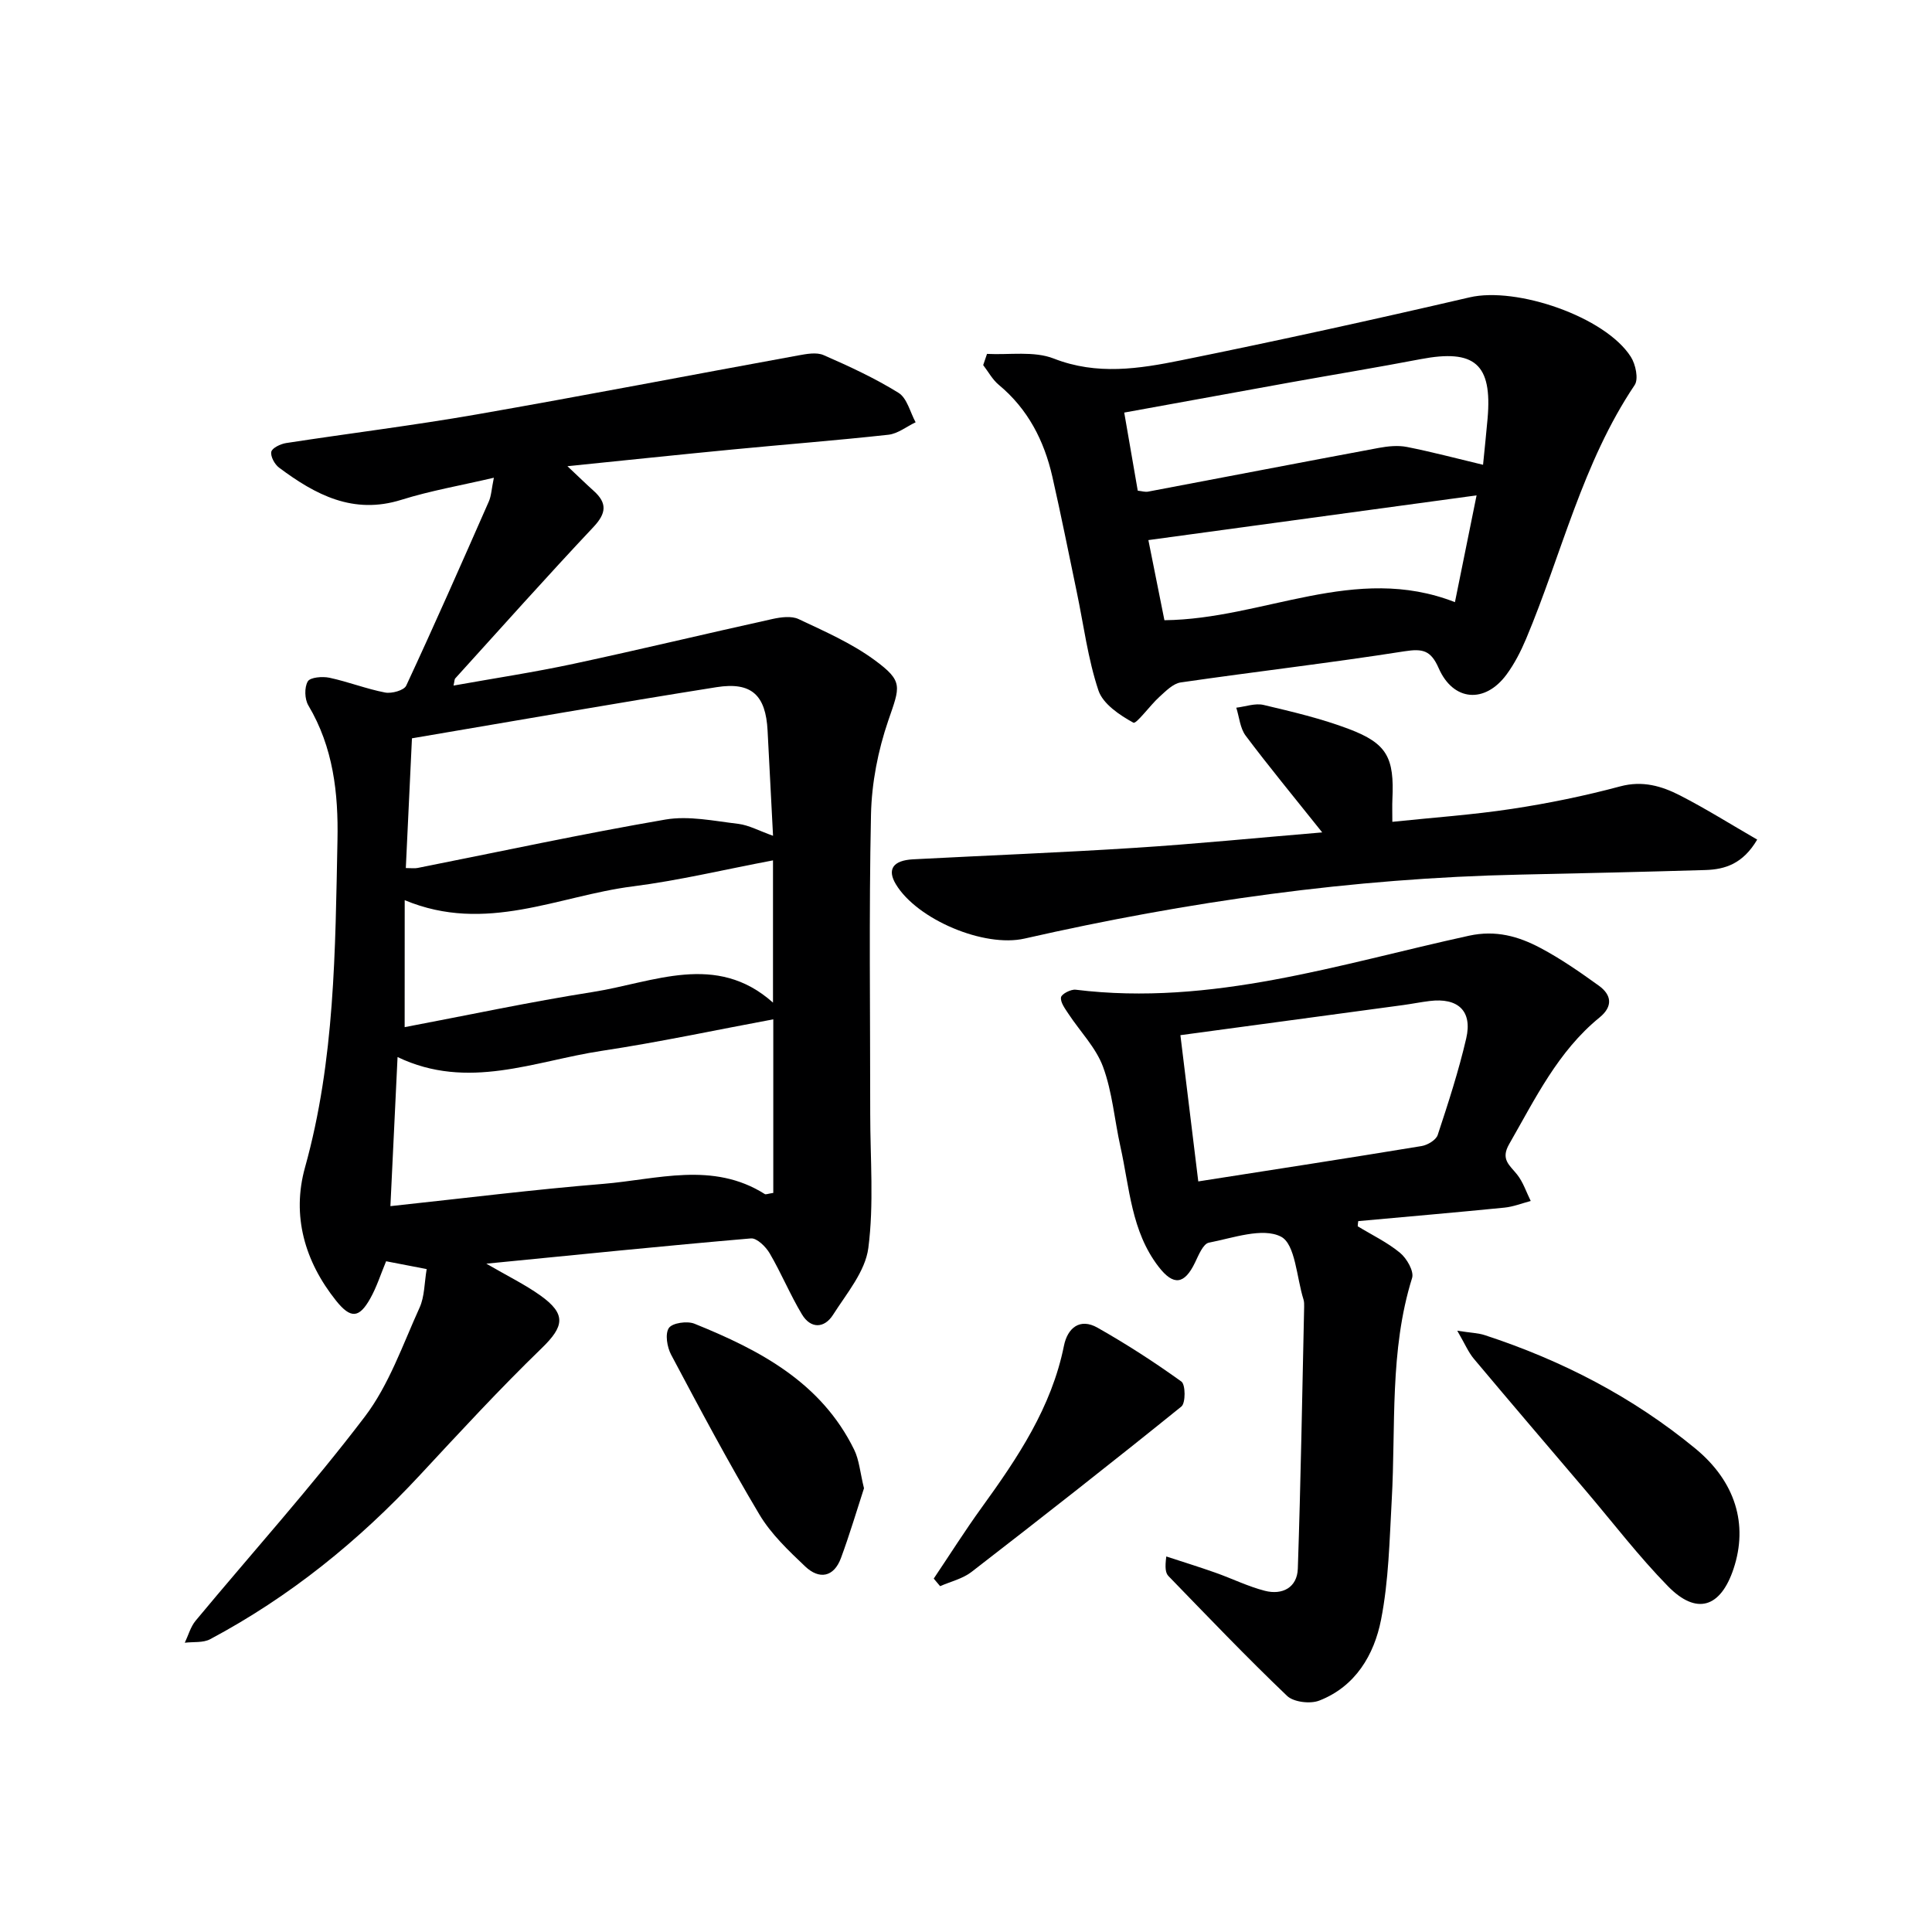
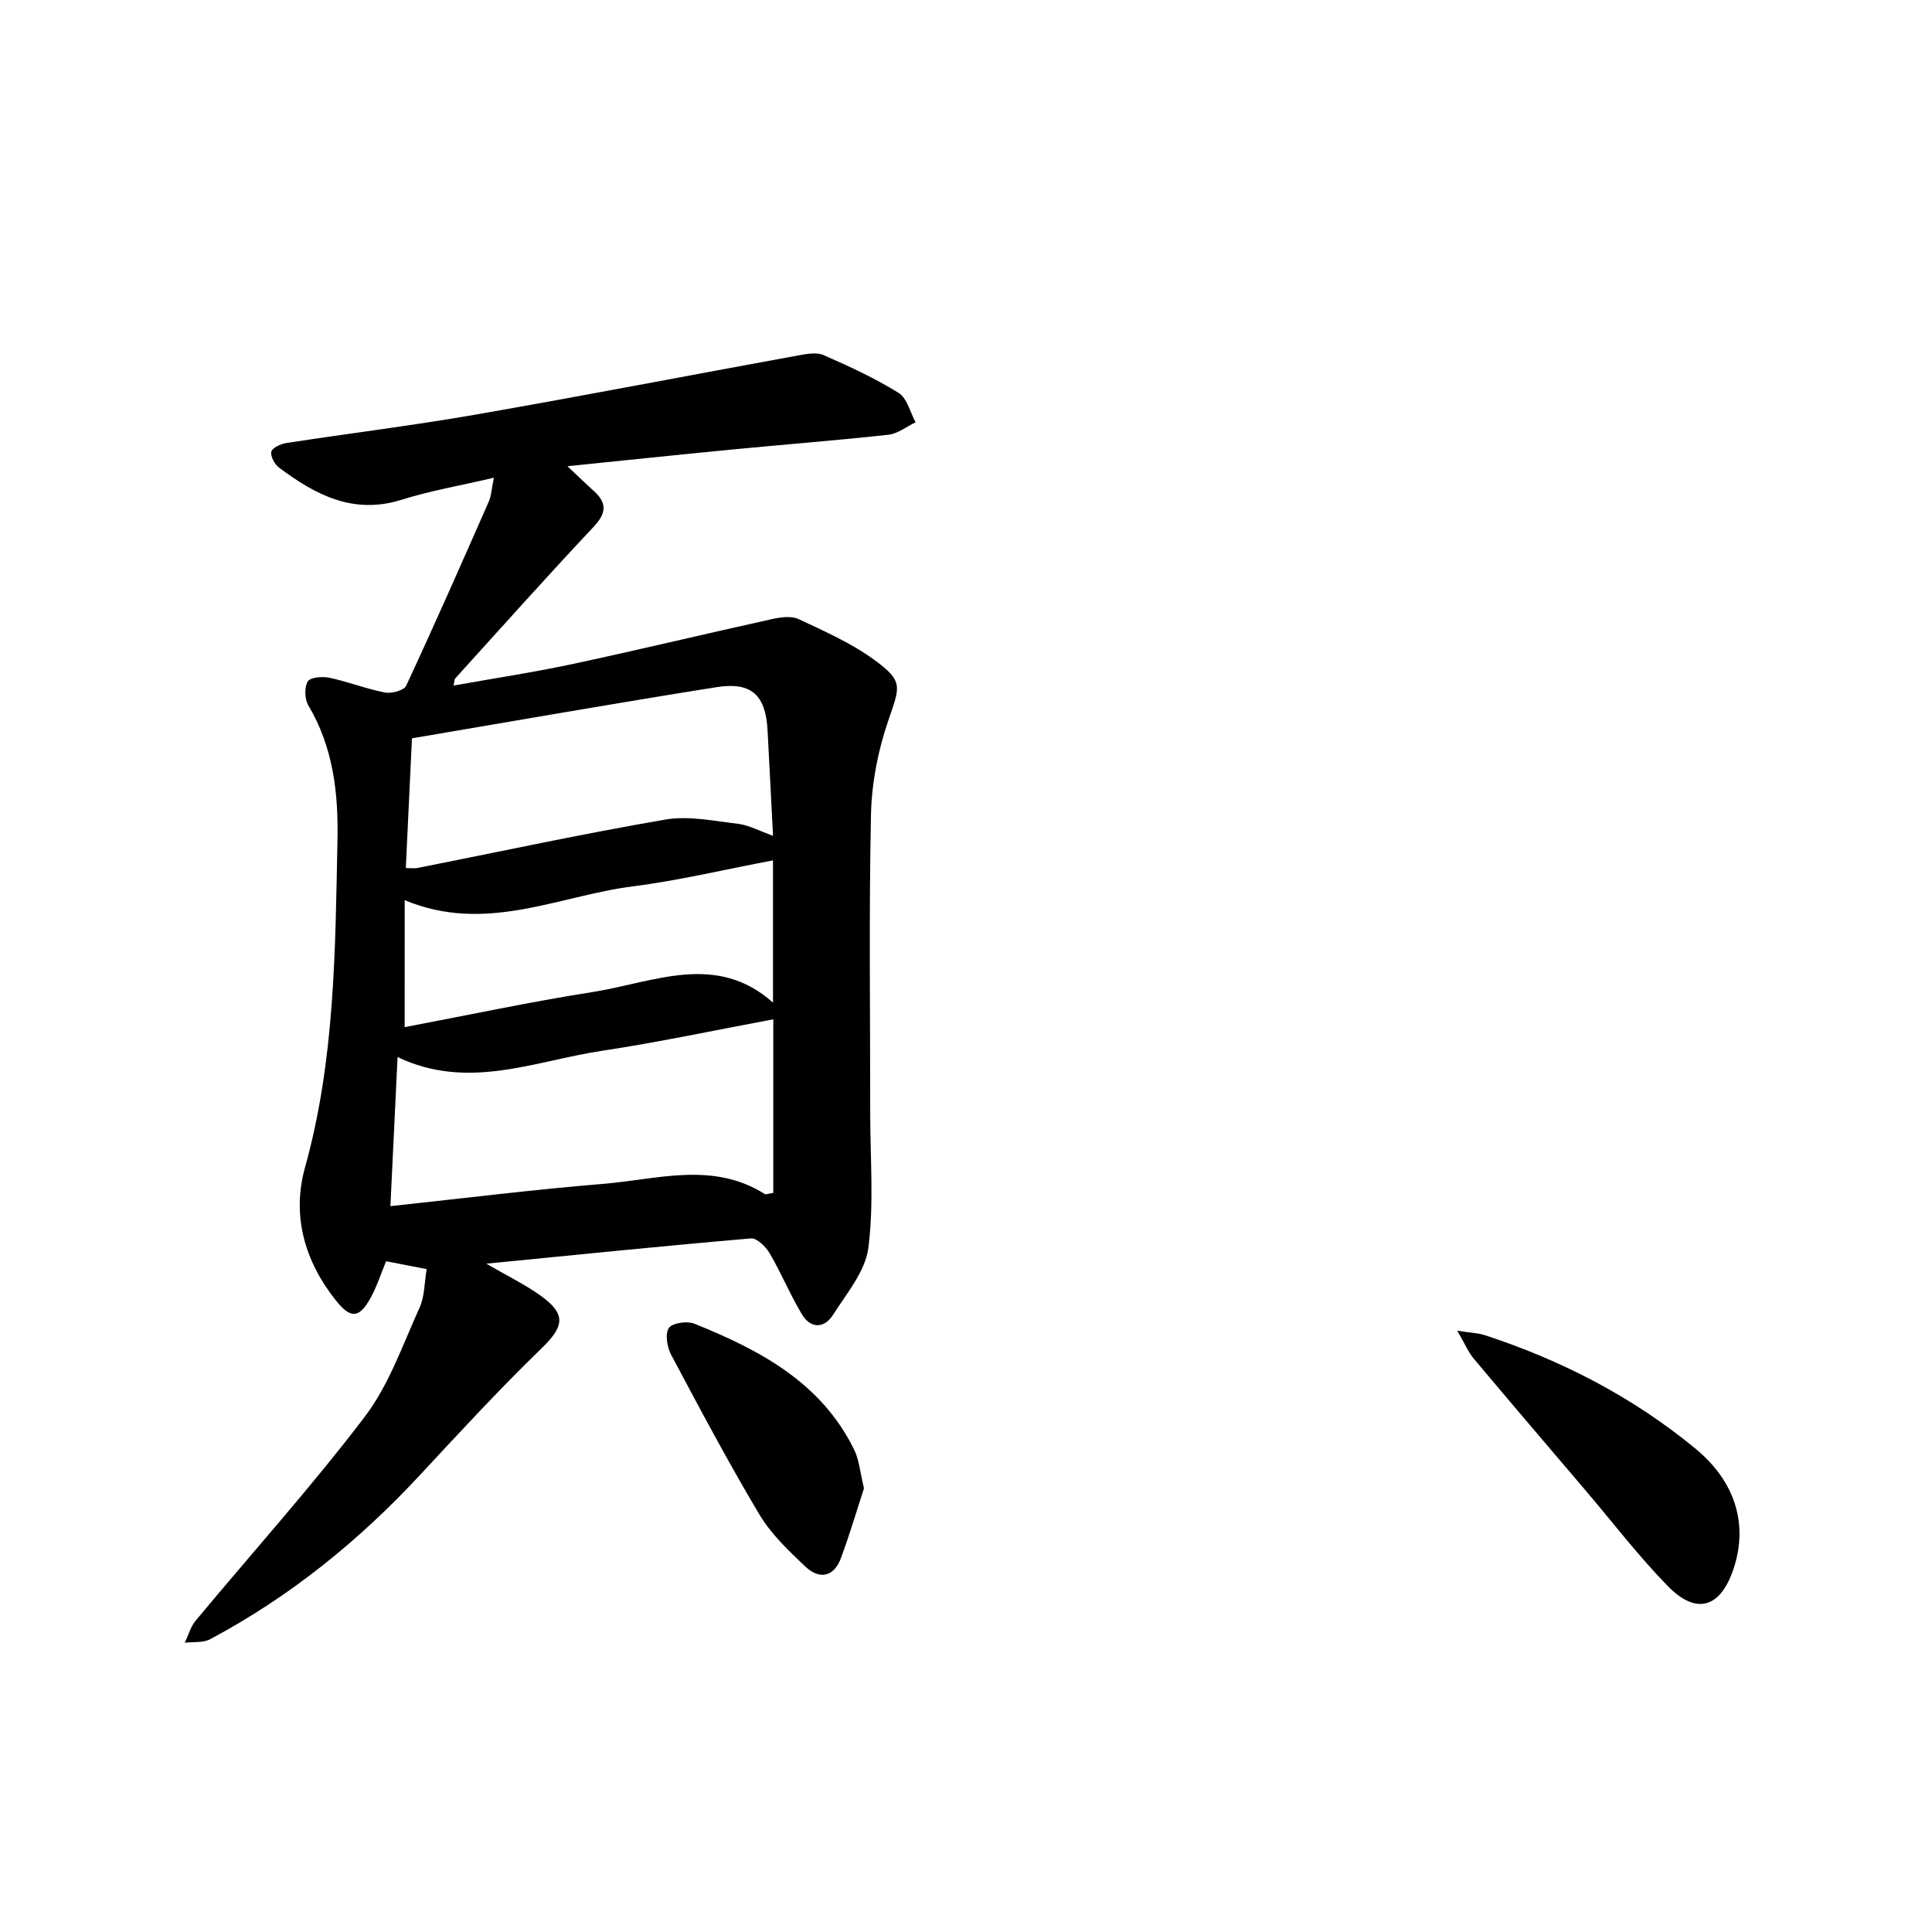
<svg xmlns="http://www.w3.org/2000/svg" enable-background="new 0 0 400 400" viewBox="0 0 400 400">
  <g fill="#000001">
    <path d="m100.69 261.63c4.4 2.56 7.98 4.3 11.17 6.57 5.46 3.89 4.94 6.43.26 10.96-8.7 8.43-16.93 17.36-25.18 26.24-12.68 13.65-26.97 25.21-43.43 33.98-1.46.78-3.48.51-5.25.73.73-1.53 1.19-3.29 2.24-4.56 11.69-14.07 23.96-27.69 35.02-42.23 5.02-6.6 7.86-14.91 11.35-22.59 1.05-2.31.98-5.12 1.47-7.98-3.06-.59-5.6-1.08-8.4-1.62-1.11 2.66-1.95 5.35-3.3 7.74-2.28 4.04-4.02 4.22-7.07.41-6.48-8.12-9.21-17.58-6.42-27.58 6.2-22.24 6.26-45 6.72-67.75.2-9.71-.87-19.24-6.03-27.9-.77-1.3-.85-3.72-.12-4.97.5-.86 3.04-1.07 4.49-.76 3.88.83 7.63 2.31 11.52 3.06 1.37.26 3.91-.44 4.37-1.42 5.88-12.63 11.49-25.37 17.1-38.12.52-1.17.56-2.56 1.05-4.93-6.83 1.6-13.12 2.68-19.15 4.57-9.98 3.13-17.8-1.05-25.31-6.65-.92-.68-1.82-2.33-1.62-3.29.17-.8 1.92-1.63 3.07-1.81 13.13-2.02 26.32-3.64 39.4-5.92 22.24-3.88 44.4-8.17 66.61-12.22 1.72-.31 3.79-.71 5.26-.07 5.31 2.32 10.62 4.77 15.53 7.82 1.76 1.09 2.39 4.01 3.53 6.09-1.88.89-3.69 2.37-5.65 2.58-10.73 1.18-21.49 2.01-32.23 3.05-11 1.06-22 2.22-34.21 3.46 2.38 2.24 3.87 3.7 5.42 5.09 2.84 2.54 2.66 4.64-.03 7.5-9.69 10.3-19.11 20.86-28.61 31.34-.19.21-.16.62-.36 1.49 8.44-1.51 16.71-2.76 24.87-4.51 13.76-2.95 27.45-6.25 41.19-9.28 1.74-.38 3.91-.67 5.39.03 5.37 2.53 10.93 4.97 15.68 8.45 6.09 4.46 5.3 5.48 2.87 12.58-2.12 6.18-3.43 12.91-3.57 19.43-.44 20.65-.15 41.32-.16 61.98 0 9.27.79 18.64-.39 27.76-.63 4.86-4.49 9.41-7.31 13.84-1.81 2.84-4.63 2.92-6.44-.1-2.45-4.08-4.27-8.53-6.68-12.64-.8-1.37-2.66-3.19-3.88-3.08-17.83 1.53-35.66 3.35-54.78 5.23zm-19.86-11.91c15.33-1.64 29.66-3.44 44.04-4.61 11.2-.92 22.71-4.71 33.48 2.11.2.13.61-.07 1.75-.24 0-11.76 0-23.63 0-35.94-11.79 2.19-23.61 4.73-35.54 6.53-13.89 2.1-27.67 8.27-42.25 1.28-.5 10.46-.97 20.34-1.48 30.87zm79.22-76.68c-.4-7.63-.76-14.71-1.13-21.78-.38-7.3-3.28-10.14-10.56-8.99-20.95 3.32-41.84 7-63.07 10.59-.42 8.83-.84 17.72-1.27 26.86 1.18 0 1.84.11 2.45-.02 17.09-3.39 34.13-7.07 51.29-10.02 4.85-.83 10.08.3 15.1.89 2.22.28 4.33 1.46 7.19 2.47zm-76.27 39.62c12.9-2.44 25.87-5.22 38.96-7.28 12.57-1.98 25.51-8.32 37.3 2.2 0-9.99 0-19.51 0-29.45-10.19 1.93-19.56 4.18-29.06 5.39-15.4 1.96-30.38 9.86-47.19 2.85-.01 9.1-.01 17.47-.01 26.29z" />
-     <path d="m281.1 253.89c2.95 1.8 6.14 3.32 8.77 5.5 1.39 1.15 2.92 3.81 2.49 5.2-4.71 15.08-3.35 30.64-4.22 46.03-.46 8.27-.62 16.65-2.21 24.73-1.43 7.27-5.3 13.83-12.79 16.74-1.87.73-5.3.32-6.66-.97-8.41-8.03-16.46-16.46-24.56-24.81-.61-.63-.76-1.72-.45-4.06 3.38 1.11 6.79 2.16 10.15 3.35 3.44 1.21 6.75 2.86 10.26 3.76 3.62.93 6.68-.68 6.82-4.57.61-18.07.91-36.16 1.31-54.24.01-.5.01-1.02-.13-1.49-1.44-4.55-1.68-11.5-4.68-13.03-3.81-1.94-9.91.28-14.91 1.25-1.19.23-2.13 2.57-2.86 4.09-2.2 4.59-4.47 4.89-7.55.9-5.68-7.35-6.01-16.39-7.92-24.92-1.22-5.5-1.66-11.25-3.59-16.48-1.48-4-4.77-7.33-7.18-11-.69-1.05-1.67-2.35-1.52-3.38.1-.69 2.05-1.71 3.05-1.58 28.13 3.46 54.6-5.32 81.42-11.18 5.55-1.21 10.24.12 14.78 2.53 4.23 2.24 8.21 5.01 12.11 7.82 2.63 1.9 2.96 4.27.15 6.57-8.64 7.03-13.33 16.84-18.72 26.22-1.82 3.16.07 4.34 1.63 6.29 1.26 1.58 1.91 3.64 2.83 5.49-1.82.48-3.62 1.2-5.47 1.38-10.07 1-20.16 1.87-30.24 2.79-.06.36-.09.72-.11 1.07zm-33.01-9.29c15.85-2.48 31.06-4.82 46.23-7.32 1.24-.2 2.99-1.25 3.34-2.29 2.18-6.61 4.34-13.25 5.91-20.02 1.31-5.67-1.71-8.45-7.59-7.72-1.81.22-3.6.58-5.41.83-15.24 2.07-30.48 4.12-46.18 6.24 1.25 10.2 2.44 19.97 3.7 30.28z" />
-     <path d="m204.35 73.27c4.63.24 9.71-.64 13.81.96 8.96 3.51 17.71 2.12 26.4.36 19.97-4.04 39.87-8.42 59.72-13.03 9.68-2.25 28.07 4 33.37 12.32.99 1.55 1.63 4.59.79 5.84-10.83 16.12-15.1 34.99-22.48 52.55-1.09 2.58-2.4 5.15-4.06 7.4-4.47 6.04-11.02 5.54-14.03-1.32-1.62-3.69-3.27-4.1-7.07-3.51-15.4 2.42-30.9 4.21-46.34 6.45-1.59.23-3.09 1.79-4.41 2.98-1.97 1.78-4.78 5.69-5.4 5.35-2.84-1.56-6.29-3.87-7.23-6.67-2.19-6.56-3.06-13.57-4.49-20.4-1.66-7.96-3.25-15.93-5.05-23.85-1.7-7.47-5.06-14.02-11.1-19.03-1.3-1.08-2.16-2.7-3.22-4.08.26-.77.52-1.54.79-2.32zm31.21 28.32c.86.09 1.52.31 2.12.2 15.93-3.01 31.86-6.09 47.8-9.06 1.9-.35 3.96-.56 5.82-.19 5.13 1.01 10.19 2.36 15.75 3.69.33-3.39.67-6.5.94-9.6.98-11.27-2.66-14.41-13.88-12.27-8.94 1.71-17.93 3.19-26.89 4.8-11.36 2.05-22.72 4.13-34.46 6.26.98 5.7 1.88 10.87 2.8 16.17zm65.67 23.08c1.62-8.01 3.11-15.35 4.48-22.11-22.74 3.1-45.05 6.14-67.95 9.26 1.04 5.17 2.22 11.07 3.32 16.59 20.54-.22 39.47-11.84 60.15-3.74z" />
-     <path d="m273.75 172.34c-6.01-7.54-11.08-13.67-15.85-20.03-1.16-1.55-1.32-3.84-1.94-5.79 1.89-.22 3.91-.98 5.65-.57 5.95 1.41 11.96 2.82 17.66 4.98 7.93 3 9.42 5.93 9.01 14.57-.06 1.3-.01 2.6-.01 4.65 8.46-.89 16.69-1.45 24.81-2.69 7.52-1.14 15.02-2.68 22.37-4.65 4.63-1.24 8.58-.07 12.39 1.88 5.38 2.76 10.51 5.99 15.97 9.14-2.94 4.99-6.61 6.17-10.71 6.3-12.8.38-25.61.68-38.42.95-34.66.73-68.79 5.57-102.55 13.24-8.38 1.91-22.24-3.94-26.64-11.23-1.87-3.09-.62-4.96 3.58-5.18 15.28-.8 30.57-1.39 45.84-2.37 12.57-.8 25.1-2.05 38.84-3.2z" />
    <path d="m301.71 275.51c2.87.45 4.34.47 5.67.91 15.95 5.21 30.65 12.8 43.63 23.49 8.29 6.83 10.97 15.69 7.9 24.9-2.69 8.06-7.66 9.65-13.58 3.6-6.03-6.16-11.31-13.07-16.91-19.66-7.76-9.12-15.55-18.22-23.25-27.4-1.16-1.37-1.87-3.11-3.46-5.84z" />
    <path d="m178.88 308.13c-1.46 4.48-2.95 9.53-4.77 14.45-1.48 3.99-4.51 4.48-7.4 1.74-3.46-3.28-7.07-6.71-9.48-10.75-6.45-10.82-12.37-21.96-18.28-33.09-.84-1.58-1.29-4.32-.47-5.53.72-1.06 3.8-1.5 5.3-.89 13.52 5.46 26.23 12.14 33.06 26.07 1.05 2.14 1.23 4.71 2.04 8z" />
-     <path d="m193.32 326.83c3.31-4.92 6.47-9.93 9.94-14.73 7.44-10.28 14.45-20.71 17.02-33.48.74-3.66 3.28-5.81 6.94-3.74 5.99 3.39 11.8 7.14 17.38 11.16.86.62.89 4.45-.01 5.17-14.35 11.59-28.87 22.97-43.46 34.25-1.83 1.41-4.31 1.98-6.49 2.94-.45-.52-.89-1.05-1.32-1.57z" />
  </g>
</svg>